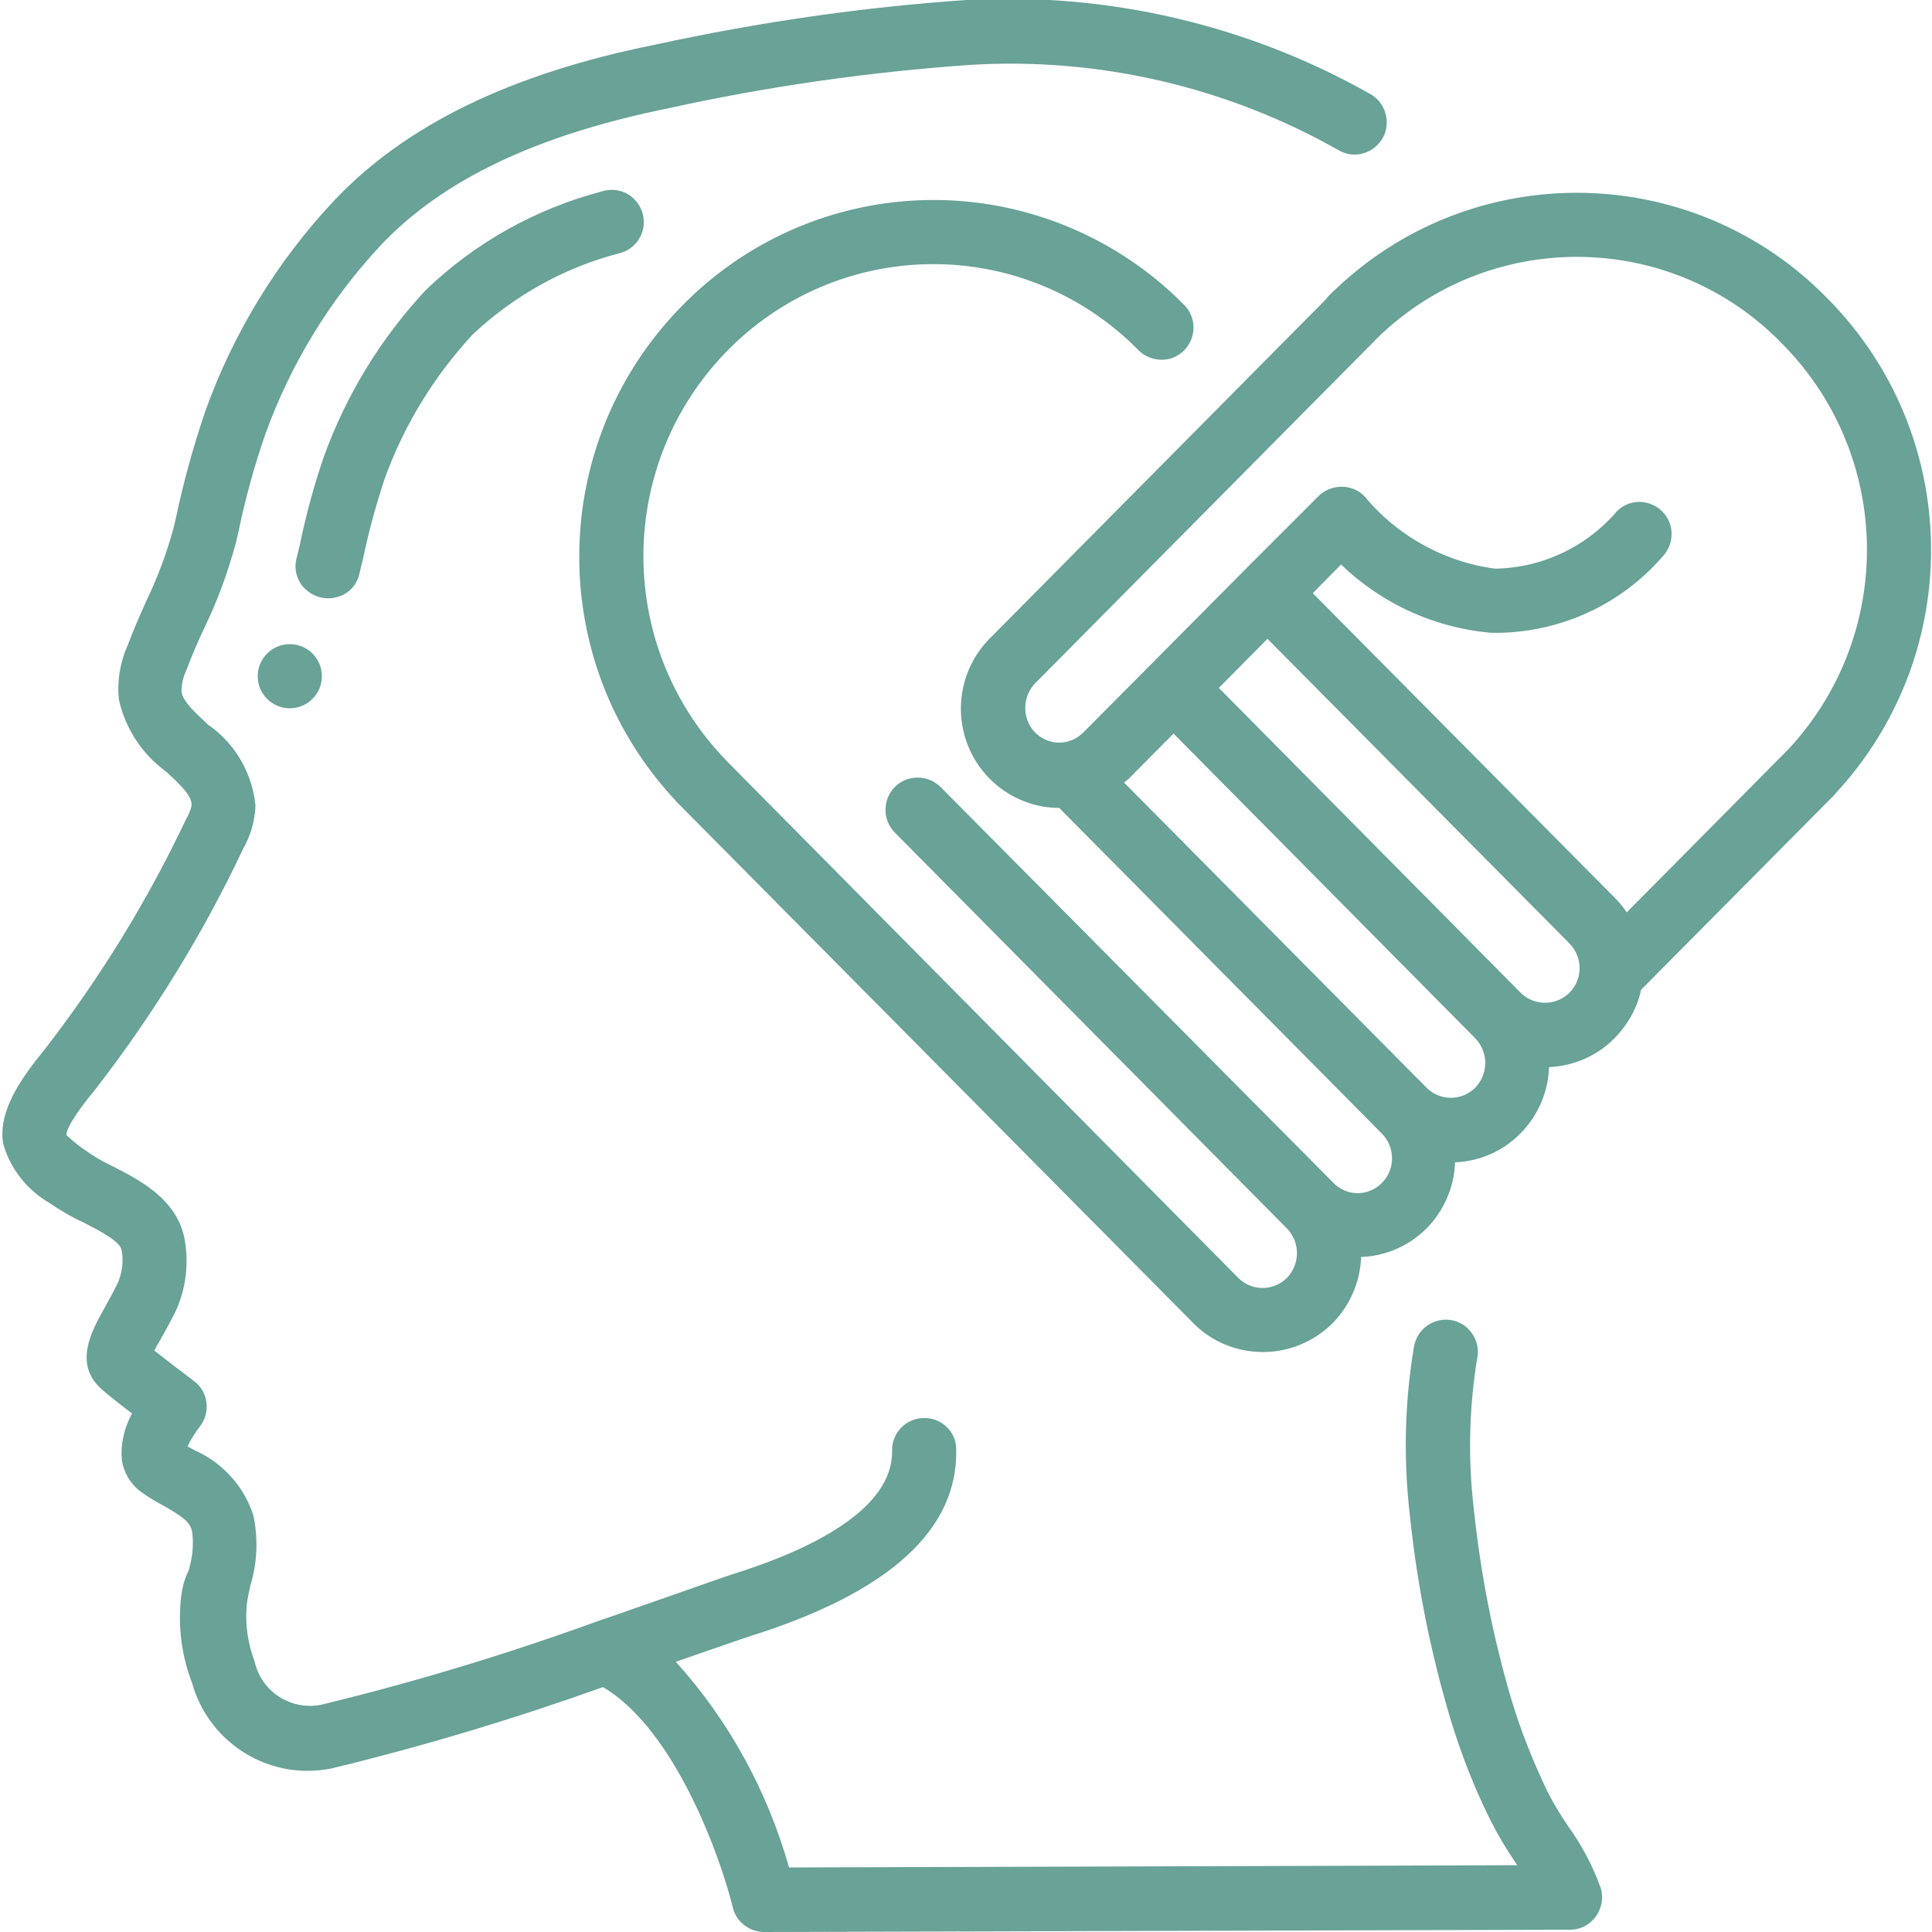
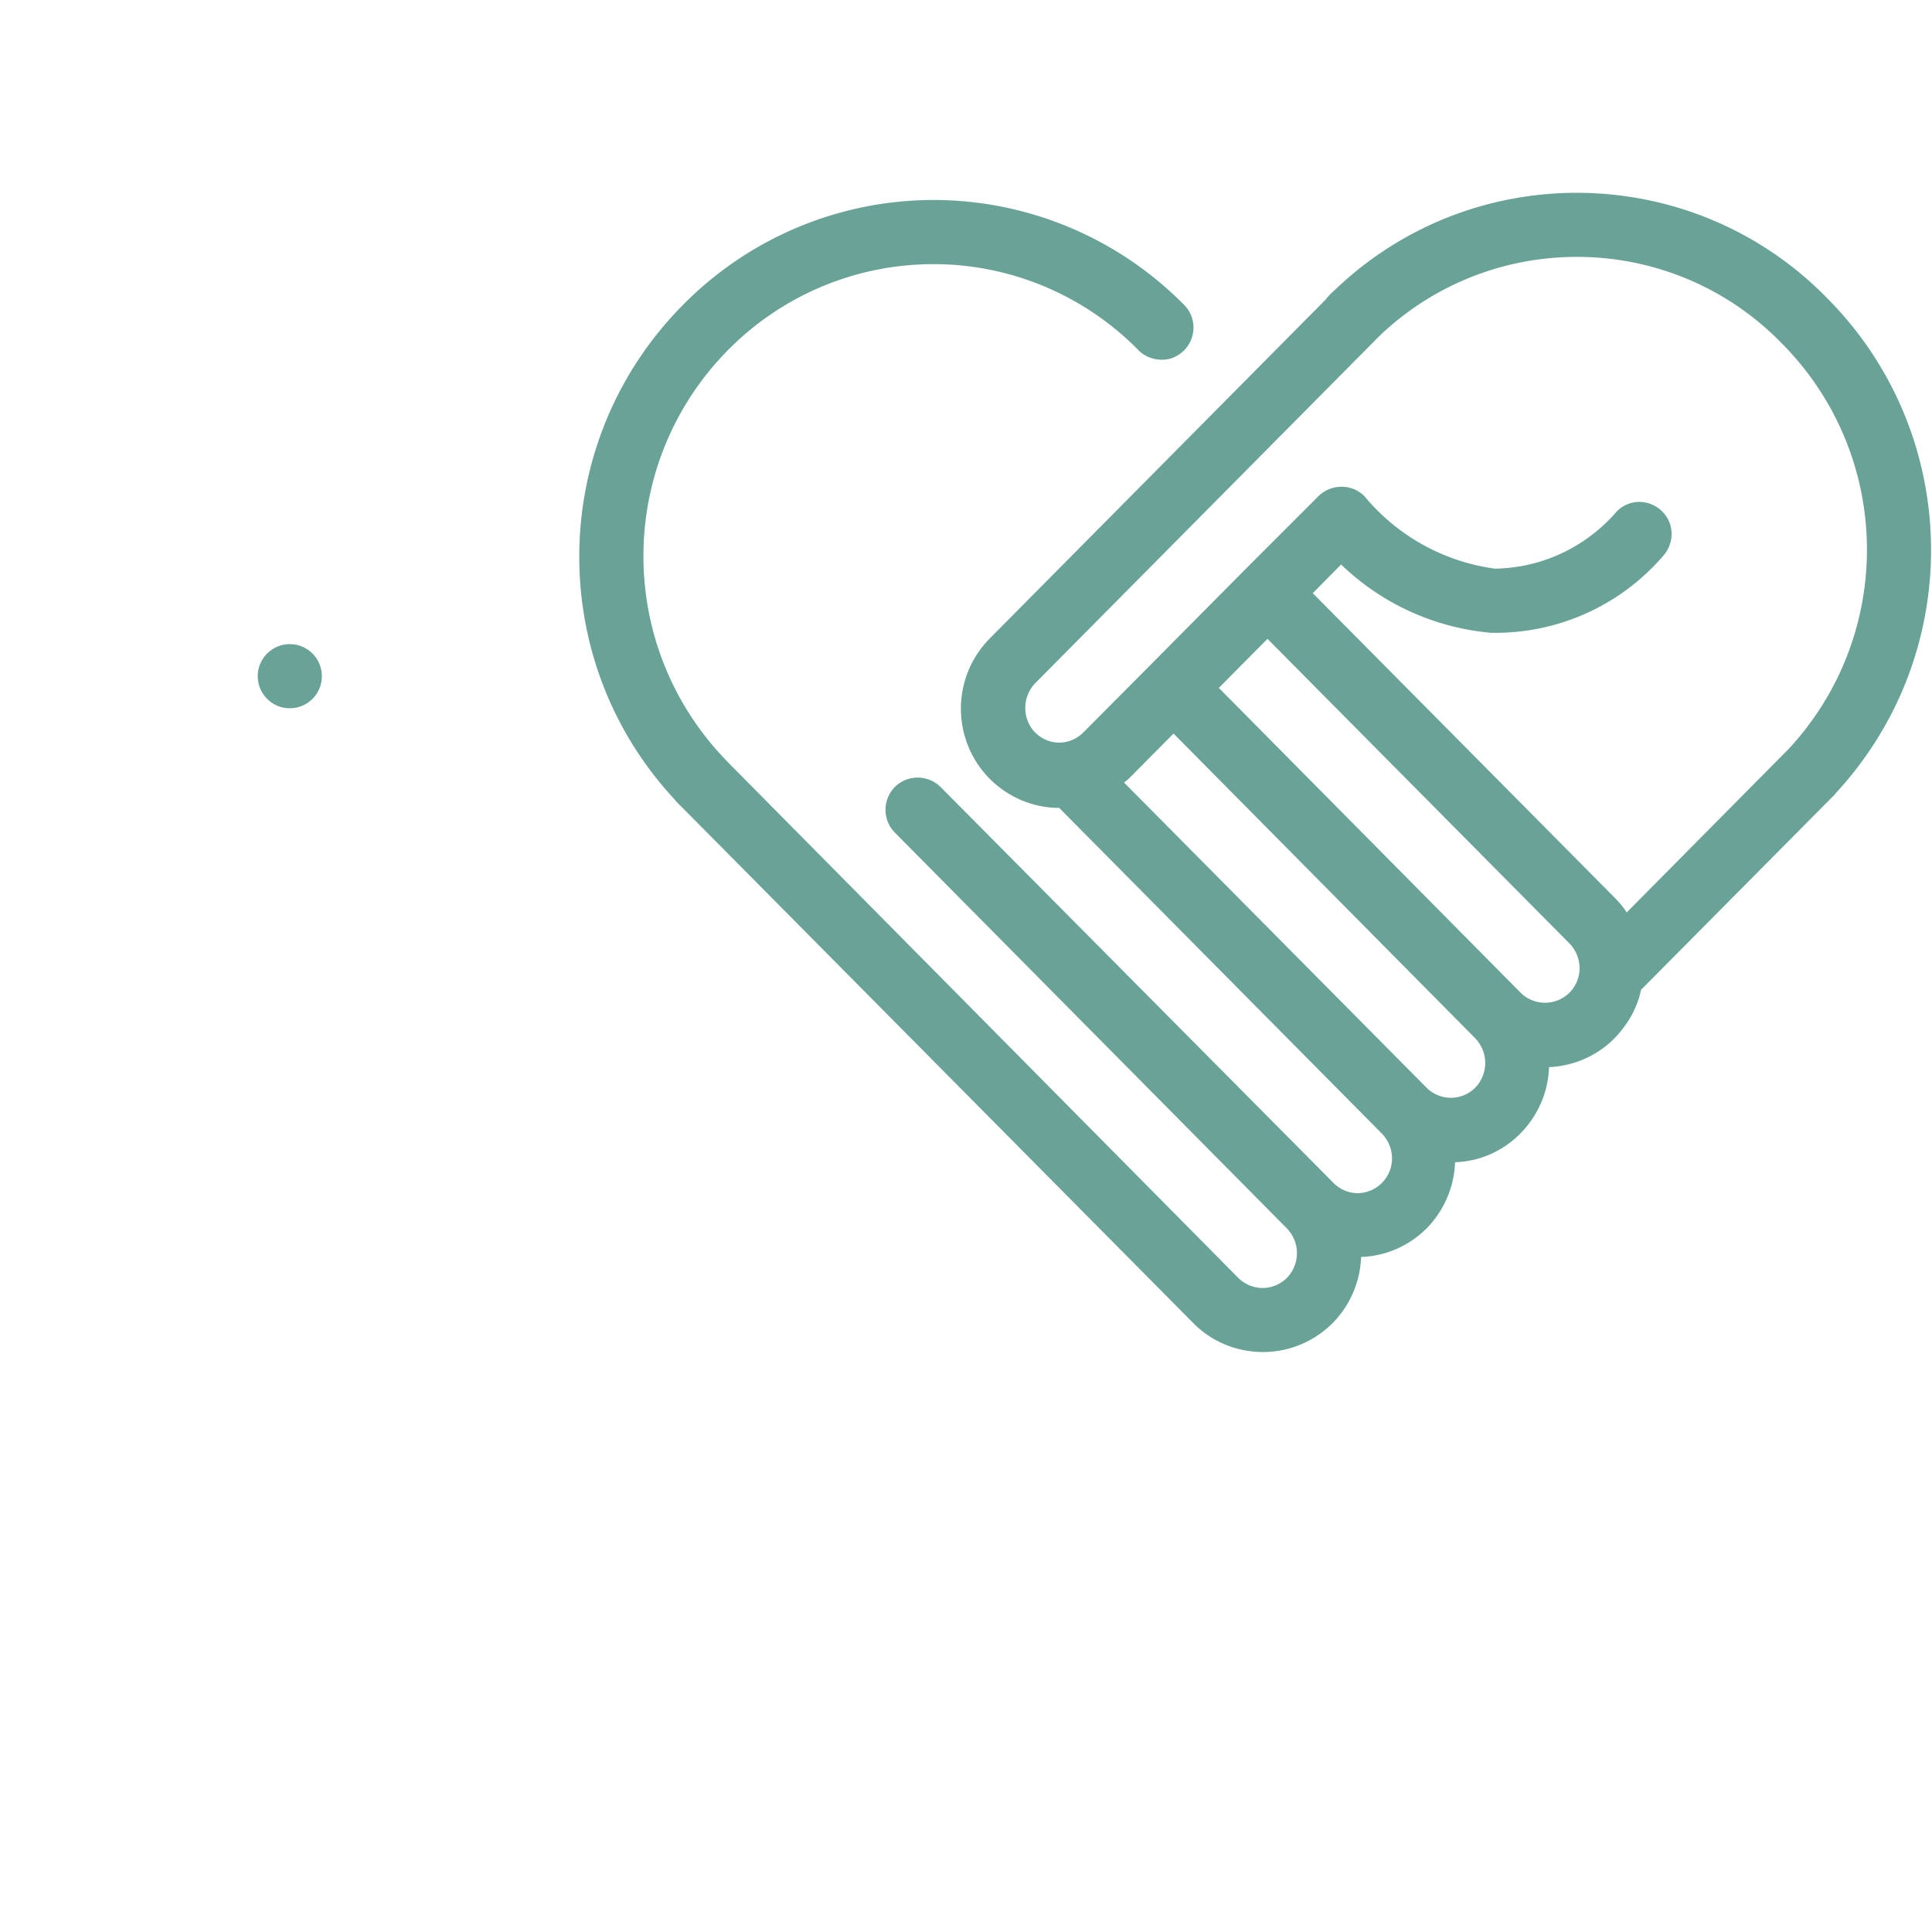
<svg xmlns="http://www.w3.org/2000/svg" version="1.1" id="Calque_1" x="0" y="0" viewBox="0 0 512 512" style="enable-background:new 0 0 512 512" xml:space="preserve">
  <style>.st0{fill:#69a297}</style>
  <g id="Page-1">
    <g id="_x30_34---Empathy" transform="translate(0 -1)">
-       <path id="Shape" class="st0" d="M48 424.1c-.9 7.8.1 15.6 2.9 22.9 3.8 13.6 16.1 23.1 30.2 23.3 2.3 0 4.7-.2 7-.7 24.3-5.9 48.2-13.1 71.7-21.5 19.2 11.3 31.3 45.6 34.4 58.4.9 3.8 4.4 6.5 8.3 6.5l213.6-.6c2.7 0 5.2-1.3 6.8-3.5 1.6-2.2 2.1-5 1.3-7.6-2.1-5.8-5-11.3-8.6-16.3-2-2.9-3.8-5.9-5.4-9-3.8-7.9-7.1-16.1-9.6-24.4-4.9-16.5-8.2-33.4-10-50.5-1.6-13.4-1.3-27 .9-40.3.6-3-.6-6.1-2.9-8.1-2.4-2-5.6-2.5-8.5-1.4-2.9 1.1-4.9 3.7-5.4 6.7-2.5 14.9-2.8 30.1-1 45.2 1.9 18.1 5.5 36 10.7 53.4 2.8 9.2 6.3 18.2 10.6 26.8 1.9 3.8 4.1 7.5 6.5 11l.6.9-193 .6c-5.7-20.2-15.9-38.9-30-54.5 2.2-.8 4.3-1.5 6.3-2.2 6.4-2.2 11.2-3.9 13.7-4.7 36.5-11.5 54.8-28.1 54.3-49.4 0-2.3-.9-4.5-2.6-6-1.6-1.6-3.9-2.4-6.1-2.3-4.7.1-8.4 4-8.3 8.7.2 8.8-7 21.6-42.3 32.7-2.5.8-7.5 2.6-14.1 4.9-6.1 2.1-13.6 4.8-21.8 7.6-24 8.7-48.4 16.1-73.2 22.1-8 1.5-15.7-3.5-17.5-11.4-1.8-4.8-2.6-9.9-2.1-15.1.2-1.8.6-3.5 1-5.3 1.8-5.9 2-12.2.8-18.2-2.4-7.8-8.2-14.2-15.7-17.5l-1.8-1c.9-1.9 2-3.6 3.3-5.3 1.4-1.8 2-4.1 1.7-6.4-.3-2.3-1.5-4.3-3.4-5.7-2-1.5-6.9-5.2-10.4-8 .4-.8.9-1.7 1.4-2.5 1.3-2.3 2.8-5 4.3-8 2.7-6 3.5-12.6 2.3-19.1-2-10.5-11.9-15.6-19.2-19.3-2.5-1.2-4.8-2.5-7-4.1-1.8-1.2-3.5-2.6-5.1-4.1 0-1.3 1.3-4.4 7.9-12.4 15.2-19.7 28.3-40.9 38.9-63.4 2-3.5 3.2-7.5 3.3-11.6-.9-8.6-5.4-16.4-12.5-21.3-3.4-3.2-6.7-6.1-7.1-8.8 0-2.1.5-4.1 1.4-6 1.4-3.7 3-7.4 4.7-11 3.5-7.2 6.2-14.7 8.3-22.4l.7-3c1.8-8.7 4.2-17.4 7.1-25.8 6.7-18.6 17.1-35.6 30.5-50 16.5-17.5 41.4-29.3 76.3-36.4 26.3-5.8 53-9.6 79.9-11.5 34.1-2.1 68.2 5.8 97.9 22.7 2.7 1.5 5.9 1.4 8.5-.2 2.6-1.6 4.2-4.4 4.1-7.5-.1-3-1.7-5.8-4.4-7.3-32.5-18.4-69.7-27-107-24.9-27.7 1.9-55.2 5.9-82.3 11.8-38.4 7.7-66.3 21.3-85.3 41.4C73.4 70.3 61.8 89.3 54.4 110c-3.1 9.1-5.7 18.4-7.7 27.9l-.7 3c-1.8 6.6-4.2 13.1-7.2 19.3-1.8 4-3.5 7.9-5 11.9-2 4.5-2.8 9.4-2.3 14.3 1.7 7.6 6.1 14.4 12.4 19 4.2 3.8 6.9 6.5 6.9 9-.3 1.3-.8 2.5-1.5 3.7C39.1 239.7 26.6 260 12 278.9c-6.1 7.5-12.5 16.2-11.2 25 1.8 6.7 6.3 12.4 12.3 15.9 2.8 1.9 5.8 3.7 8.9 5.1 3.7 1.9 9.8 5 10.2 7.3.6 2.9.2 5.9-.9 8.6-1.3 2.7-2.6 5-3.7 7-3.3 5.9-8.3 14.8-.5 21.5 1.8 1.6 5 4.1 7.9 6.3-2.1 3.8-3.1 8.1-2.7 12.4.5 3.3 2.3 6.3 5 8.3 1.9 1.4 3.9 2.6 6 3.7 5 2.9 7 4.2 7.6 6.8.5 3.5.1 7-.9 10.4-1.2 2.4-1.7 4.6-2 6.9z" />
-       <path id="Shape_00000090985852121383686930000014819782501956010414_" class="st0" d="m95.3 152.8.9-3.7c1.5-7.1 3.4-14.2 5.7-21.1 5.1-14.2 13.1-27.3 23.4-38.4 11.1-10.4 24.6-17.9 39.3-21.6 2.9-.9 5.1-3.3 5.8-6.2.7-3-.3-6.1-2.5-8.2-2.2-2.1-5.4-2.8-8.3-1.9-17.6 4.6-33.7 13.6-46.8 26.2-11.9 12.8-21.1 27.8-27 44.2-2.6 7.6-4.7 15.3-6.3 23.1l-.9 3.7c-.8 3 .1 6.2 2.4 8.3s5.5 2.9 8.4 2c3.1-.8 5.3-3.3 5.9-6.4z" />
      <circle id="Oval" class="st0" cx="76.8" cy="180.2" r="8.5" />
      <path id="Shape_00000088853307401235392920000008086961524794512048_" class="st0" d="m434.9 263.3 49.3-49.7 1.6-1.6.1-.1c.2-.2.4-.4.5-.6C521 174 520.1 116.1 484.2 80c-35.5-36.3-93.6-37.3-130.3-2.3-.8.7-1.6 1.5-2.3 2.3-.1.1-.1.1-.1.2l-89.2 90c-10.2 10.3-10.2 26.9 0 37.2 4.9 4.9 11.5 7.7 18.4 7.7l85.5 86.3c3.6 3.7 3.6 9.5 0 13.1-1.7 1.7-4 2.7-6.4 2.7-2.4 0-4.7-1-6.4-2.7L249.3 209.6c-3.3-3.3-8.7-3.4-12.1-.1-3.3 3.3-3.4 8.7-.1 12.1L341 326.5c3.6 3.7 3.6 9.5 0 13.2-3.6 3.5-9.2 3.5-12.8 0L193.1 203.2c-.6-.6-1.2-1.3-1.8-1.9-28.4-30.6-27.6-78.1 1.8-107.7C207.5 79.1 227 71 247.4 71s39.9 8.2 54.2 22.7c2.1 2.2 5.3 3.1 8.3 2.4 3-.8 5.3-3.1 6.1-6.1.8-3-.1-6.2-2.3-8.3C296.2 64 272.3 54 247.4 54s-48.8 10-66.3 27.7c-35.9 36.1-36.9 94.1-2.2 131.3.1.1.1.2.1.2l2 2 .1.1 135.1 136.3c4.9 5 11.6 7.7 18.5 7.7 7 0 13.6-2.8 18.5-7.7 4.6-4.7 7.3-11 7.5-17.5 6.6-.2 12.8-3 17.4-7.6 4.6-4.7 7.3-11 7.5-17.5 6.6-.2 12.8-3 17.4-7.7 4.6-4.7 7.3-10.9 7.5-17.5 6.6-.3 12.8-3 17.4-7.7 3.5-3.6 6-8 7-12.8zm-160.6-81.2L365.6 90c30-28.6 77.5-27.8 106.5 1.9 29.5 29.6 30.3 77.1 1.8 107.7l-.5.5-42.3 42.7c-.9-1.4-2-2.7-3.1-3.8l-80.1-80.8 7.5-7.6c10.8 10.4 24.8 16.8 39.8 18.1 17.3.3 33.9-7 45.3-20.1 2.1-2.2 3-5.3 2.2-8.3-.8-2.9-3.1-5.2-6.1-6-3-.8-6.1.1-8.2 2.3-8.1 9.4-19.8 14.9-32.2 15.1a54.31 54.31 0 0 1-34.1-18.6c-1.5-1.9-3.8-3-6.2-3.1-2.4-.1-4.8.8-6.5 2.5L329.9 152 305 177.1l-17.9 18c-1.7 1.7-4 2.7-6.4 2.7-2.4 0-4.7-1-6.4-2.7-3.4-3.5-3.5-9.3 0-13zm116.6 107.2c-3.6 3.5-9.2 3.5-12.8 0l-80.2-80.9c.4-.4.9-.7 1.3-1.1l11.8-11.9 79.8 80.6.1.1c3.6 3.7 3.6 9.5 0 13.2zm12.2-25.1L323 183.3l12.9-13 80 80.7c3.6 3.7 3.6 9.5 0 13.1a9.21 9.21 0 0 1-12.8.1z" />
    </g>
  </g>
</svg>